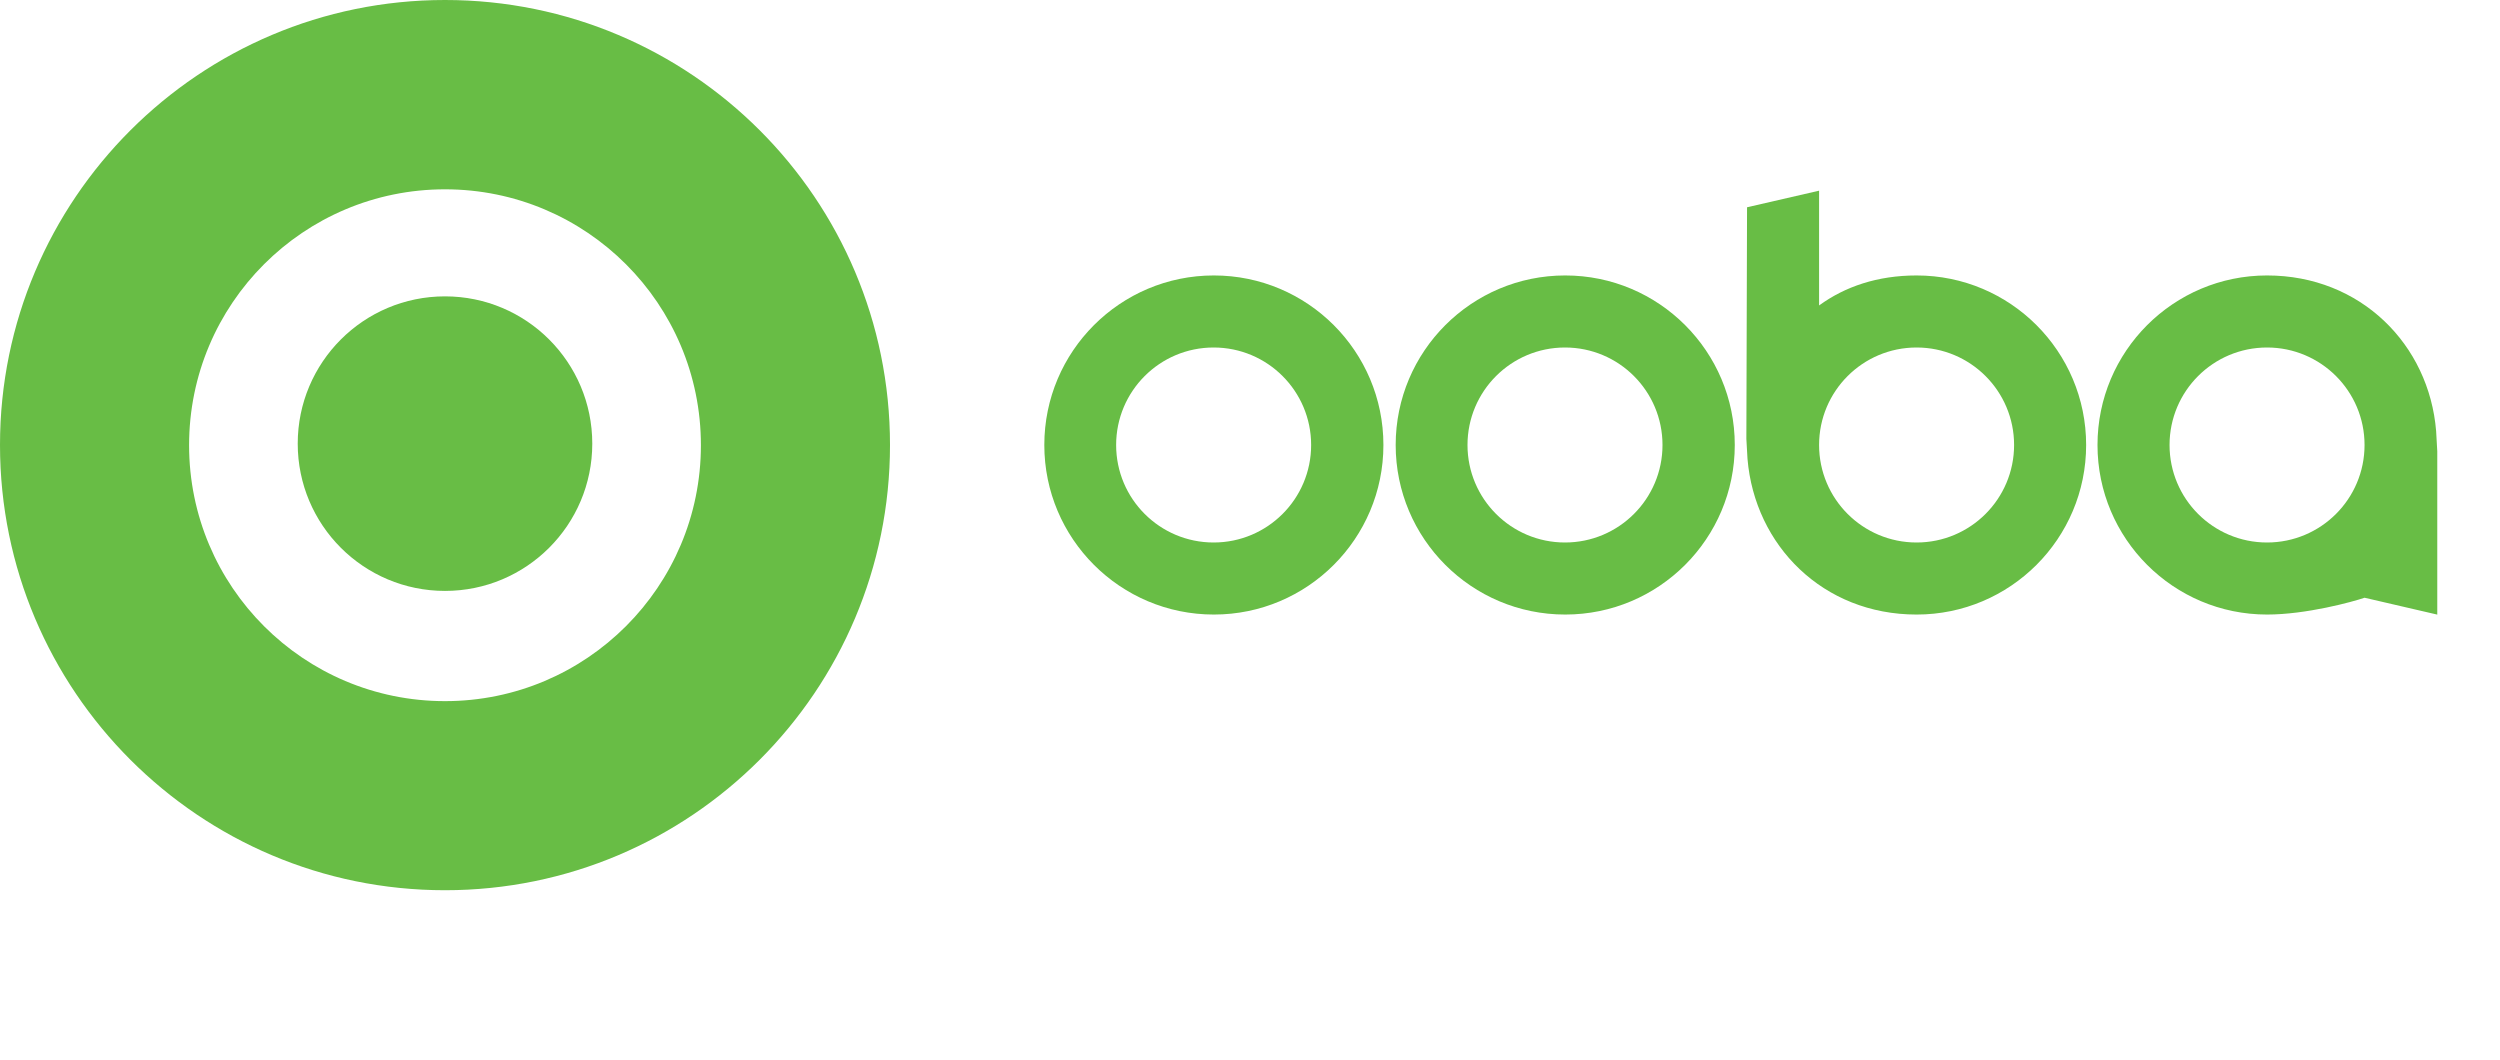
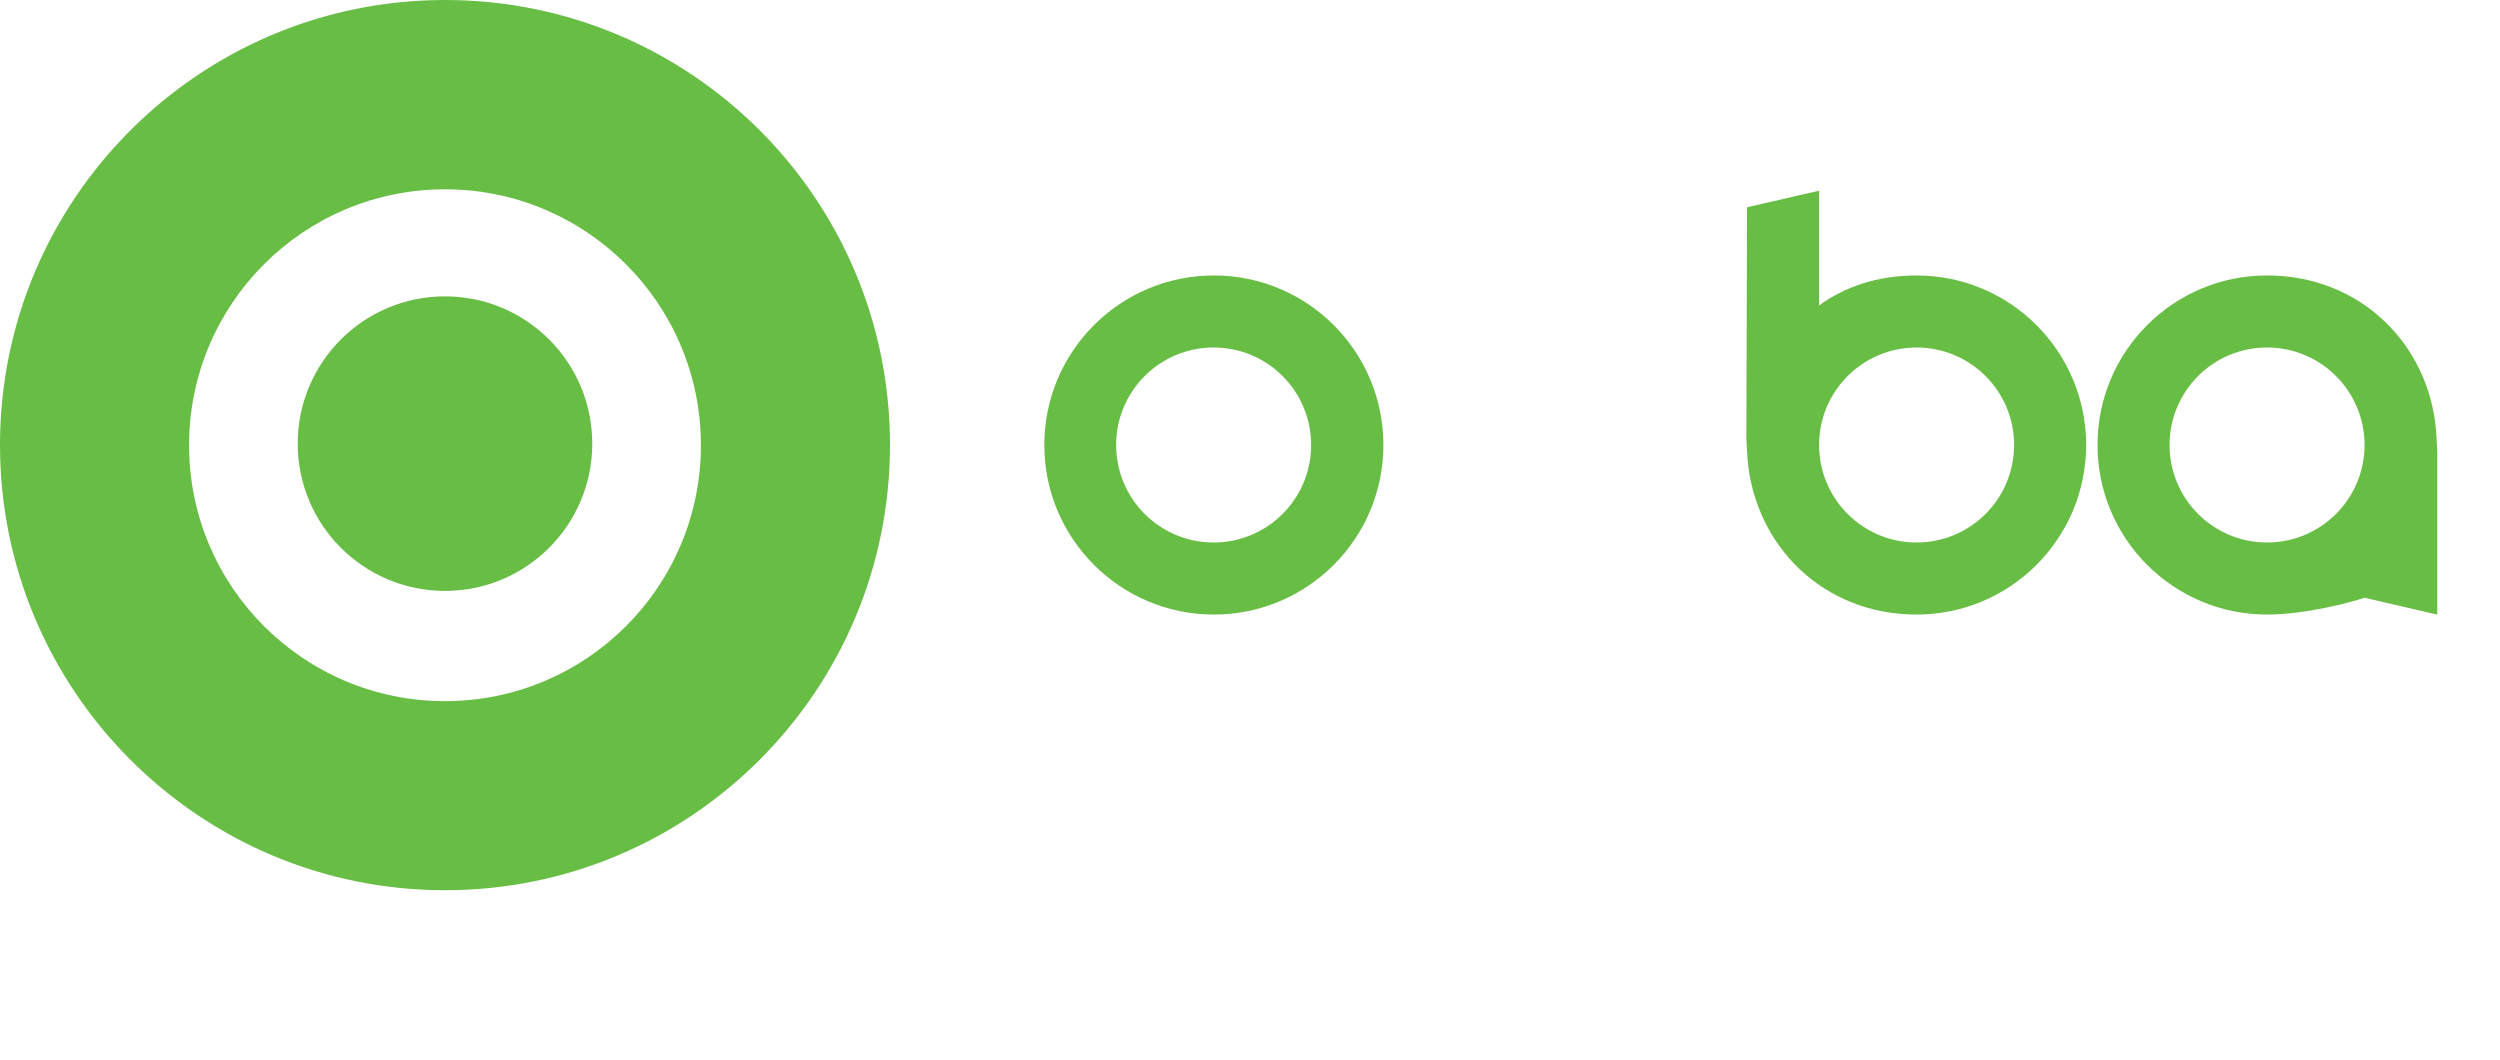
<svg xmlns="http://www.w3.org/2000/svg" data-name="Layer 1" id="Layer_1" viewBox="0 0 110 46.64">
  <defs>
    <style>
      .cls-1 {
        fill: none;
      }

      .cls-1, .cls-2 {
        stroke-width: 0px;
      }

      .cls-3 {
        clip-path: url(#clippath-1);
      }

      .cls-4 {
        clip-path: url(#clippath);
      }

      .cls-2 {
        fill: #68bd45;
      }
    </style>
    <clipPath id="clippath">
      <rect class="cls-1" height="46.64" width="110" />
    </clipPath>
    <clipPath id="clippath-1">
      <rect class="cls-1" height="46.64" width="110" y="0" />
    </clipPath>
  </defs>
  <g data-name="Artwork 51" id="Artwork_51">
    <g class="cls-4">
      <g class="cls-3">
-         <path class="cls-2" d="m76.33,19.58c0,4.12-3.34,7.46-7.46,7.46s-7.46-3.34-7.46-7.46,3.34-7.46,7.46-7.46,7.46,3.34,7.46,7.46m-11.76,0c0,2.37,1.92,4.29,4.29,4.29s4.29-1.92,4.29-4.29-1.92-4.29-4.29-4.29-4.29,1.92-4.29,4.29" />
        <path class="cls-2" d="m60.87,19.58c0,4.12-3.34,7.46-7.46,7.46s-7.46-3.34-7.46-7.46,3.34-7.46,7.46-7.46,7.46,3.34,7.46,7.46m-11.76,0c0,2.37,1.92,4.29,4.29,4.29s4.29-1.92,4.29-4.29-1.92-4.29-4.29-4.29-4.29,1.92-4.29,4.29" />
        <path class="cls-2" d="m80.04,19.58c0,2.37,1.92,4.29,4.29,4.29s4.29-1.92,4.29-4.29-1.92-4.29-4.29-4.29-4.29,1.92-4.29,4.29m-3.17-10.46l3.17-.73v5.05c1.14-.83,2.57-1.32,4.29-1.32,4.12,0,7.46,3.34,7.46,7.46s-3.34,7.46-7.46,7.46-7.12-3.04-7.44-6.85l-.05-.88.03-10.19Z" />
        <path class="cls-2" d="m104.04,19.58c0-2.37-1.92-4.29-4.29-4.29s-4.29,1.92-4.29,4.29,1.92,4.29,4.29,4.29,4.29-1.92,4.29-4.29m3.19,7.46l-3.19-.74c-.52.18-2.57.74-4.29.74-4.12,0-7.46-3.34-7.46-7.46s3.34-7.46,7.46-7.46,7.13,3.04,7.44,6.85l.05.89v7.19Z" />
        <path class="cls-2" d="m19.58,13.04c-3.58,0-6.48,2.9-6.48,6.48s2.9,6.48,6.48,6.48,6.48-2.9,6.48-6.48-2.9-6.48-6.48-6.48" />
        <path class="cls-2" d="m19.58,0C8.77,0,0,8.77,0,19.58s8.77,19.59,19.58,19.59,19.58-8.77,19.58-19.59S30.4,0,19.58,0m0,30.85c-6.22,0-11.26-5.04-11.26-11.26s5.04-11.26,11.26-11.26,11.26,5.04,11.26,11.26-5.04,11.26-11.26,11.26" />
      </g>
    </g>
  </g>
</svg>